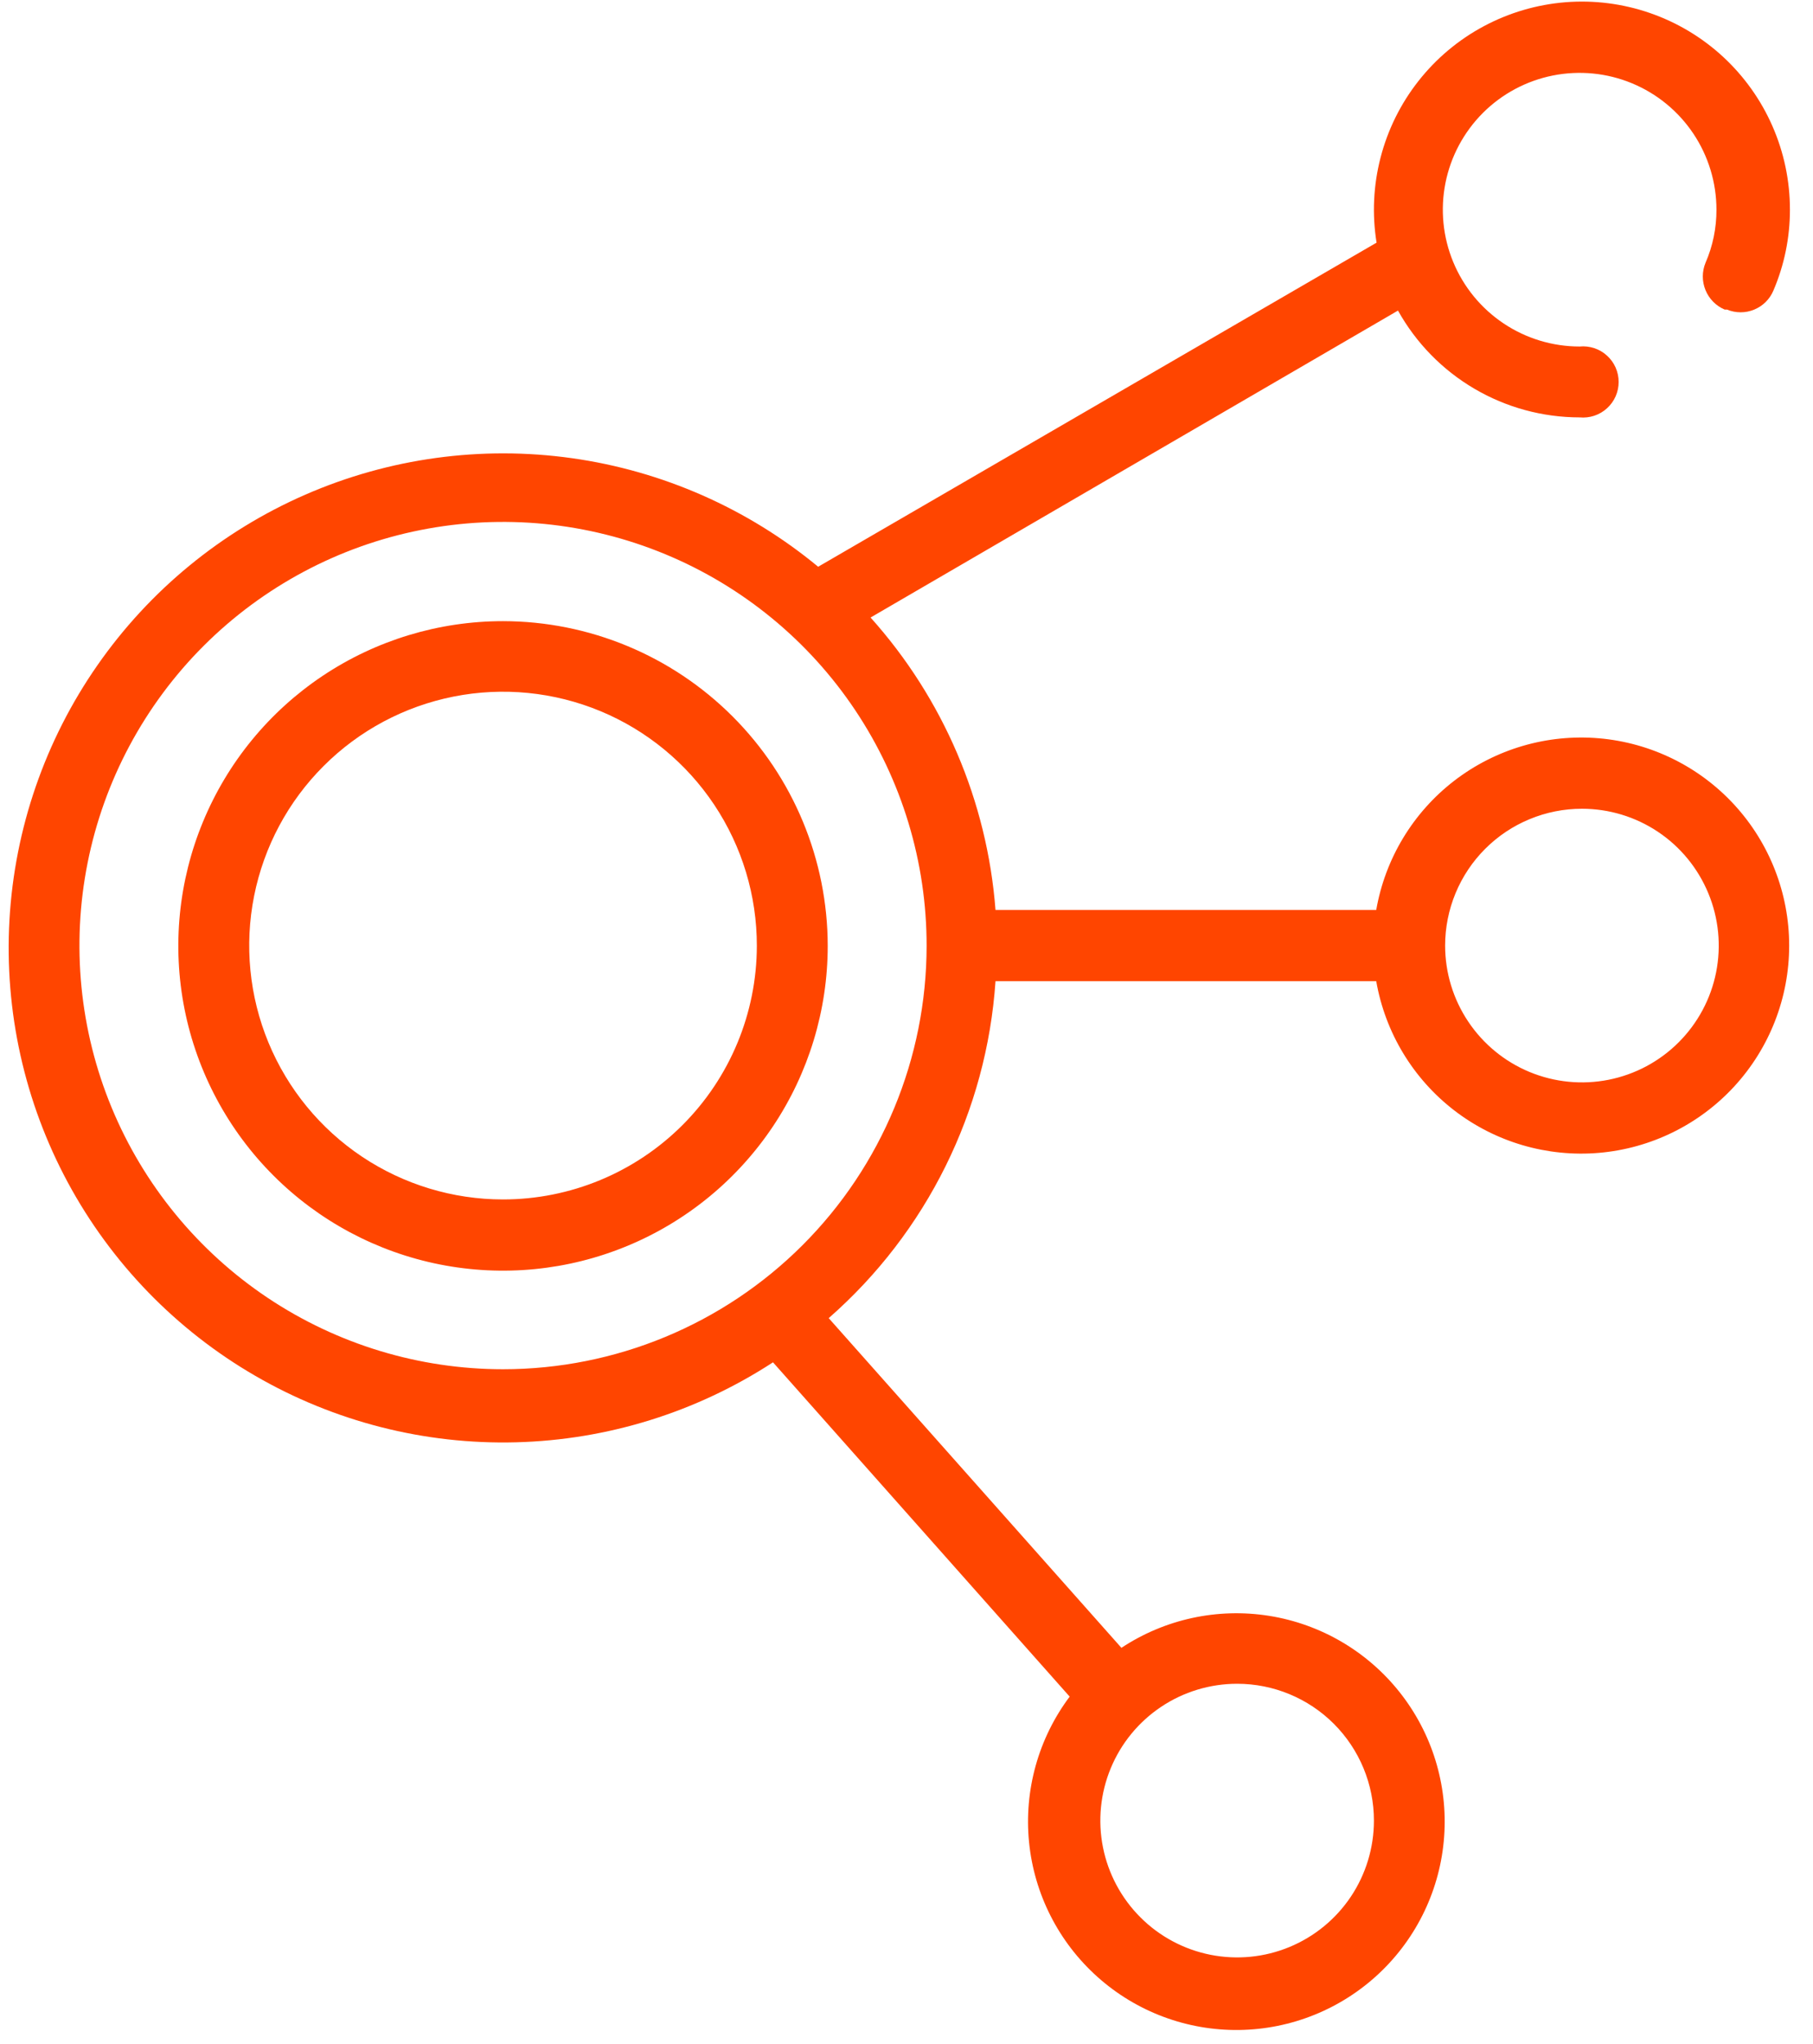
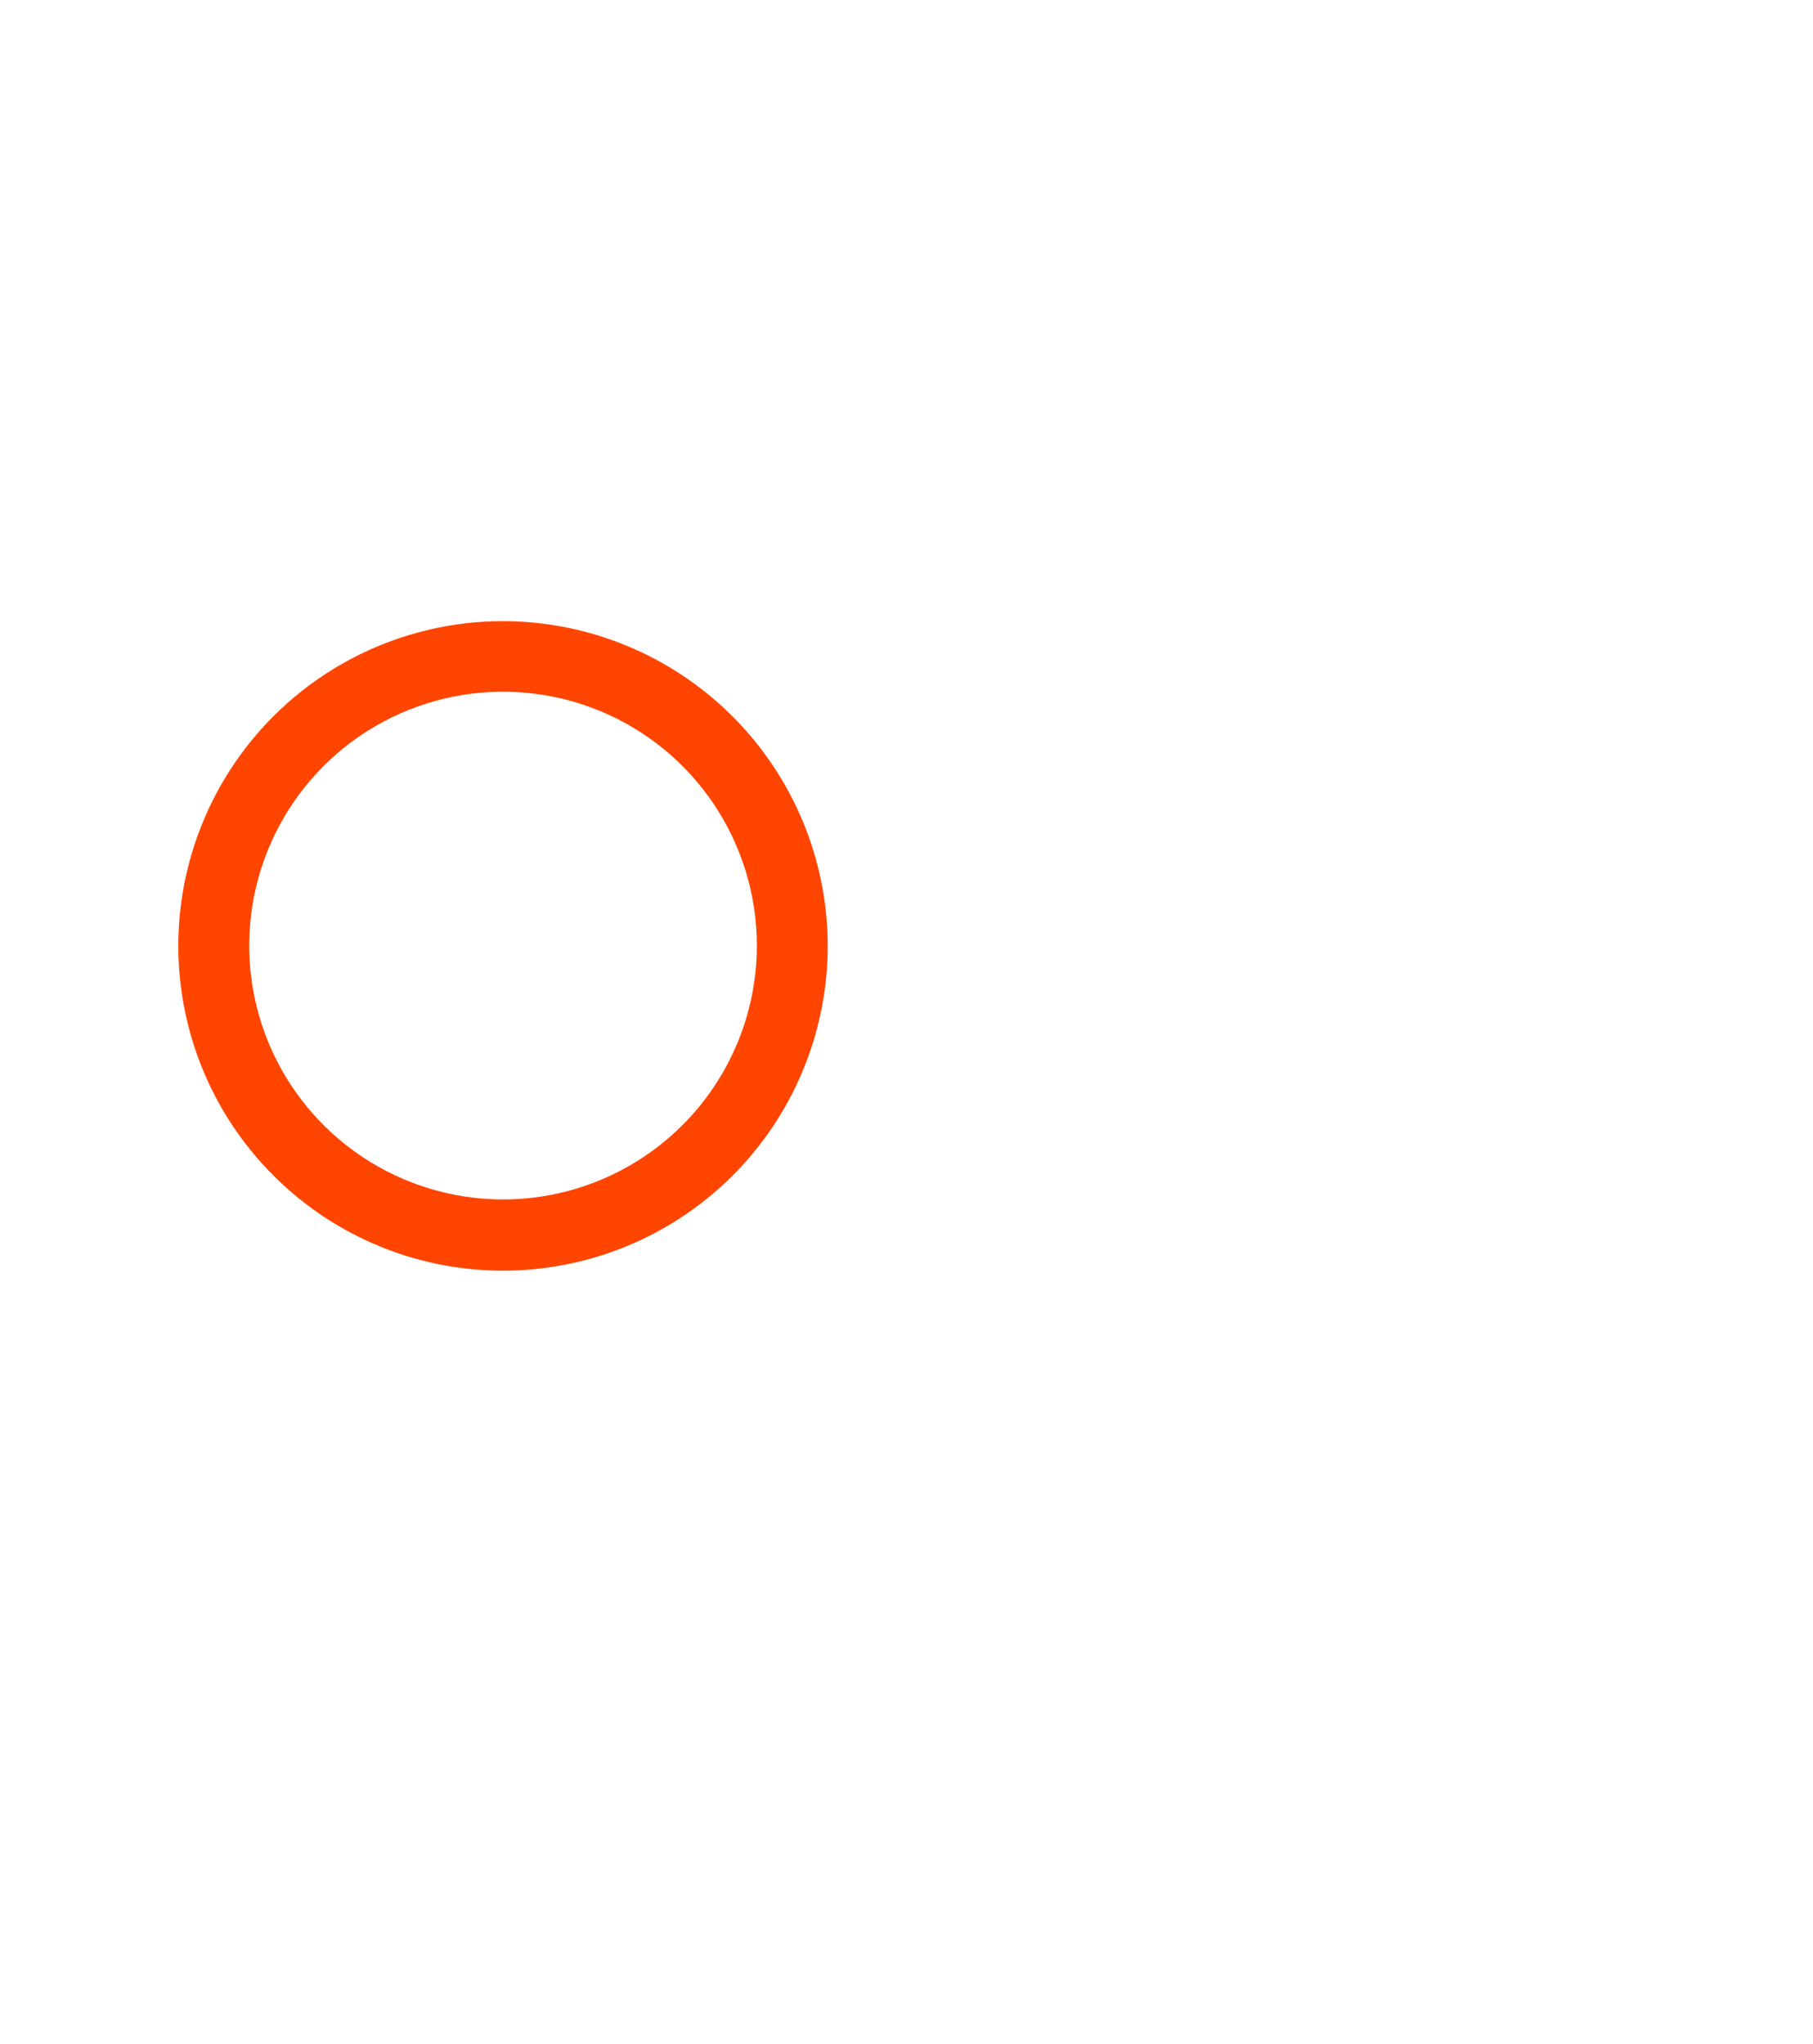
<svg xmlns="http://www.w3.org/2000/svg" width="55" height="62" viewBox="0 0 55 62" fill="none">
  <path d="M15.26 36.38C13.737 36.38 12.248 35.928 10.981 35.082C9.715 34.235 8.728 33.032 8.145 31.624C7.563 30.217 7.411 28.668 7.709 27.174C8.007 25.68 8.741 24.308 9.819 23.232C10.896 22.155 12.27 21.423 13.764 21.127C15.258 20.831 16.807 20.985 18.214 21.569C19.62 22.153 20.822 23.142 21.667 24.409C22.512 25.677 22.962 27.167 22.96 28.69C22.957 30.73 22.145 32.686 20.701 34.128C19.257 35.57 17.3 36.38 15.26 36.38ZM15.26 18.84C13.312 18.84 11.407 19.418 9.787 20.5C8.168 21.582 6.905 23.121 6.16 24.921C5.414 26.72 5.219 28.701 5.599 30.612C5.979 32.522 6.917 34.278 8.295 35.655C9.672 37.033 11.428 37.971 13.338 38.351C15.249 38.731 17.23 38.536 19.03 37.79C20.829 37.045 22.368 35.782 23.45 34.162C24.532 32.542 25.11 30.638 25.11 28.69C25.108 26.078 24.069 23.575 22.222 21.728C20.375 19.881 17.872 18.843 15.26 18.84Z" fill="#FF4500" />
-   <path d="M15.26 41.53C12.719 41.53 10.234 40.776 8.12 39.364C6.007 37.951 4.36 35.944 3.387 33.595C2.415 31.247 2.161 28.662 2.658 26.169C3.155 23.676 4.379 21.387 6.177 19.59C7.976 17.793 10.266 16.57 12.759 16.076C15.253 15.581 17.837 15.837 20.185 16.811C22.533 17.785 24.539 19.434 25.949 21.548C27.36 23.663 28.113 26.148 28.11 28.69C28.108 32.096 26.753 35.362 24.343 37.77C21.933 40.178 18.667 41.53 15.26 41.53ZM47.99 24.53C48.811 24.53 49.614 24.773 50.296 25.229C50.979 25.685 51.51 26.334 51.824 27.092C52.139 27.85 52.221 28.684 52.061 29.49C51.901 30.295 51.505 31.034 50.925 31.614C50.345 32.195 49.605 32.59 48.8 32.75C47.995 32.91 47.16 32.828 46.402 32.514C45.644 32.2 44.996 31.668 44.54 30.985C44.084 30.303 43.84 29.501 43.84 28.68C43.84 28.135 43.948 27.595 44.156 27.092C44.365 26.588 44.67 26.131 45.056 25.745C45.441 25.36 45.898 25.054 46.402 24.846C46.906 24.637 47.445 24.53 47.99 24.53ZM41.68 55.22C41.68 56.041 41.437 56.843 40.981 57.526C40.525 58.208 39.877 58.74 39.118 59.054C38.36 59.368 37.526 59.45 36.721 59.29C35.916 59.13 35.176 58.735 34.596 58.154C34.016 57.574 33.62 56.835 33.46 56.03C33.3 55.225 33.382 54.39 33.696 53.632C34.01 52.873 34.542 52.225 35.225 51.769C35.907 51.313 36.71 51.07 37.531 51.07C38.631 51.07 39.687 51.507 40.465 52.285C41.243 53.064 41.68 54.119 41.68 55.22ZM52.39 9.39C52.654 9.499 52.951 9.5 53.215 9.391C53.479 9.283 53.69 9.074 53.8 8.81C54.131 8.035 54.301 7.202 54.3 6.36C54.301 5.489 54.12 4.627 53.771 3.829C53.422 3.031 52.911 2.314 52.272 1.723C51.632 1.132 50.877 0.68 50.053 0.395C49.23 0.11 48.357 -0.001 47.489 0.068C46.621 0.138 45.776 0.386 45.008 0.798C44.241 1.209 43.567 1.775 43.029 2.46C42.49 3.145 42.1 3.934 41.882 4.777C41.663 5.621 41.622 6.5 41.76 7.36L24.82 17.19C22.683 15.423 20.096 14.283 17.35 13.897C14.603 13.511 11.803 13.895 9.261 15.004C6.719 16.114 4.535 17.907 2.951 20.184C1.367 22.46 0.445 25.132 0.287 27.901C0.13 30.67 0.744 33.429 2.06 35.87C3.377 38.311 5.344 40.34 7.744 41.73C10.144 43.121 12.883 43.819 15.655 43.746C18.428 43.674 21.126 42.834 23.45 41.32L32.45 51.46C31.501 52.726 31.061 54.302 31.218 55.877C31.375 57.452 32.117 58.91 33.297 59.964C34.477 61.019 36.009 61.592 37.592 61.571C39.174 61.55 40.691 60.935 41.842 59.85C42.993 58.765 43.696 57.287 43.81 55.708C43.925 54.13 43.443 52.566 42.46 51.326C41.477 50.086 40.065 49.259 38.502 49.01C36.939 48.761 35.34 49.107 34.02 49.98L25.14 39.98C28.113 37.377 29.933 33.702 30.2 29.76H41.75C42.021 31.316 42.865 32.715 44.116 33.679C45.368 34.643 46.935 35.102 48.509 34.967C50.083 34.831 51.549 34.11 52.617 32.946C53.685 31.782 54.277 30.26 54.277 28.68C54.277 27.1 53.685 25.578 52.617 24.414C51.549 23.25 50.083 22.529 48.509 22.393C46.935 22.258 45.368 22.717 44.116 23.681C42.865 24.645 42.021 26.044 41.75 27.6H30.2C29.948 24.307 28.616 21.189 26.41 18.73L42.41 9.42C42.957 10.402 43.756 11.22 44.725 11.789C45.694 12.359 46.796 12.659 47.92 12.66C48.07 12.674 48.221 12.657 48.364 12.61C48.507 12.562 48.639 12.486 48.75 12.384C48.862 12.283 48.951 12.16 49.012 12.022C49.073 11.884 49.104 11.736 49.104 11.585C49.104 11.434 49.073 11.286 49.012 11.148C48.951 11.01 48.862 10.887 48.75 10.786C48.639 10.684 48.507 10.607 48.364 10.56C48.221 10.513 48.07 10.495 47.92 10.51C47.099 10.51 46.297 10.267 45.615 9.811C44.932 9.355 44.4 8.706 44.086 7.948C43.772 7.19 43.69 6.355 43.85 5.55C44.01 4.745 44.406 4.006 44.986 3.425C45.566 2.845 46.306 2.45 47.111 2.29C47.916 2.13 48.75 2.212 49.508 2.526C50.267 2.84 50.915 3.372 51.371 4.054C51.827 4.737 52.071 5.539 52.071 6.36C52.073 6.914 51.961 7.462 51.74 7.97C51.63 8.235 51.63 8.533 51.739 8.799C51.847 9.065 52.056 9.277 52.321 9.39H52.39Z" fill="#FF4500" />
</svg>